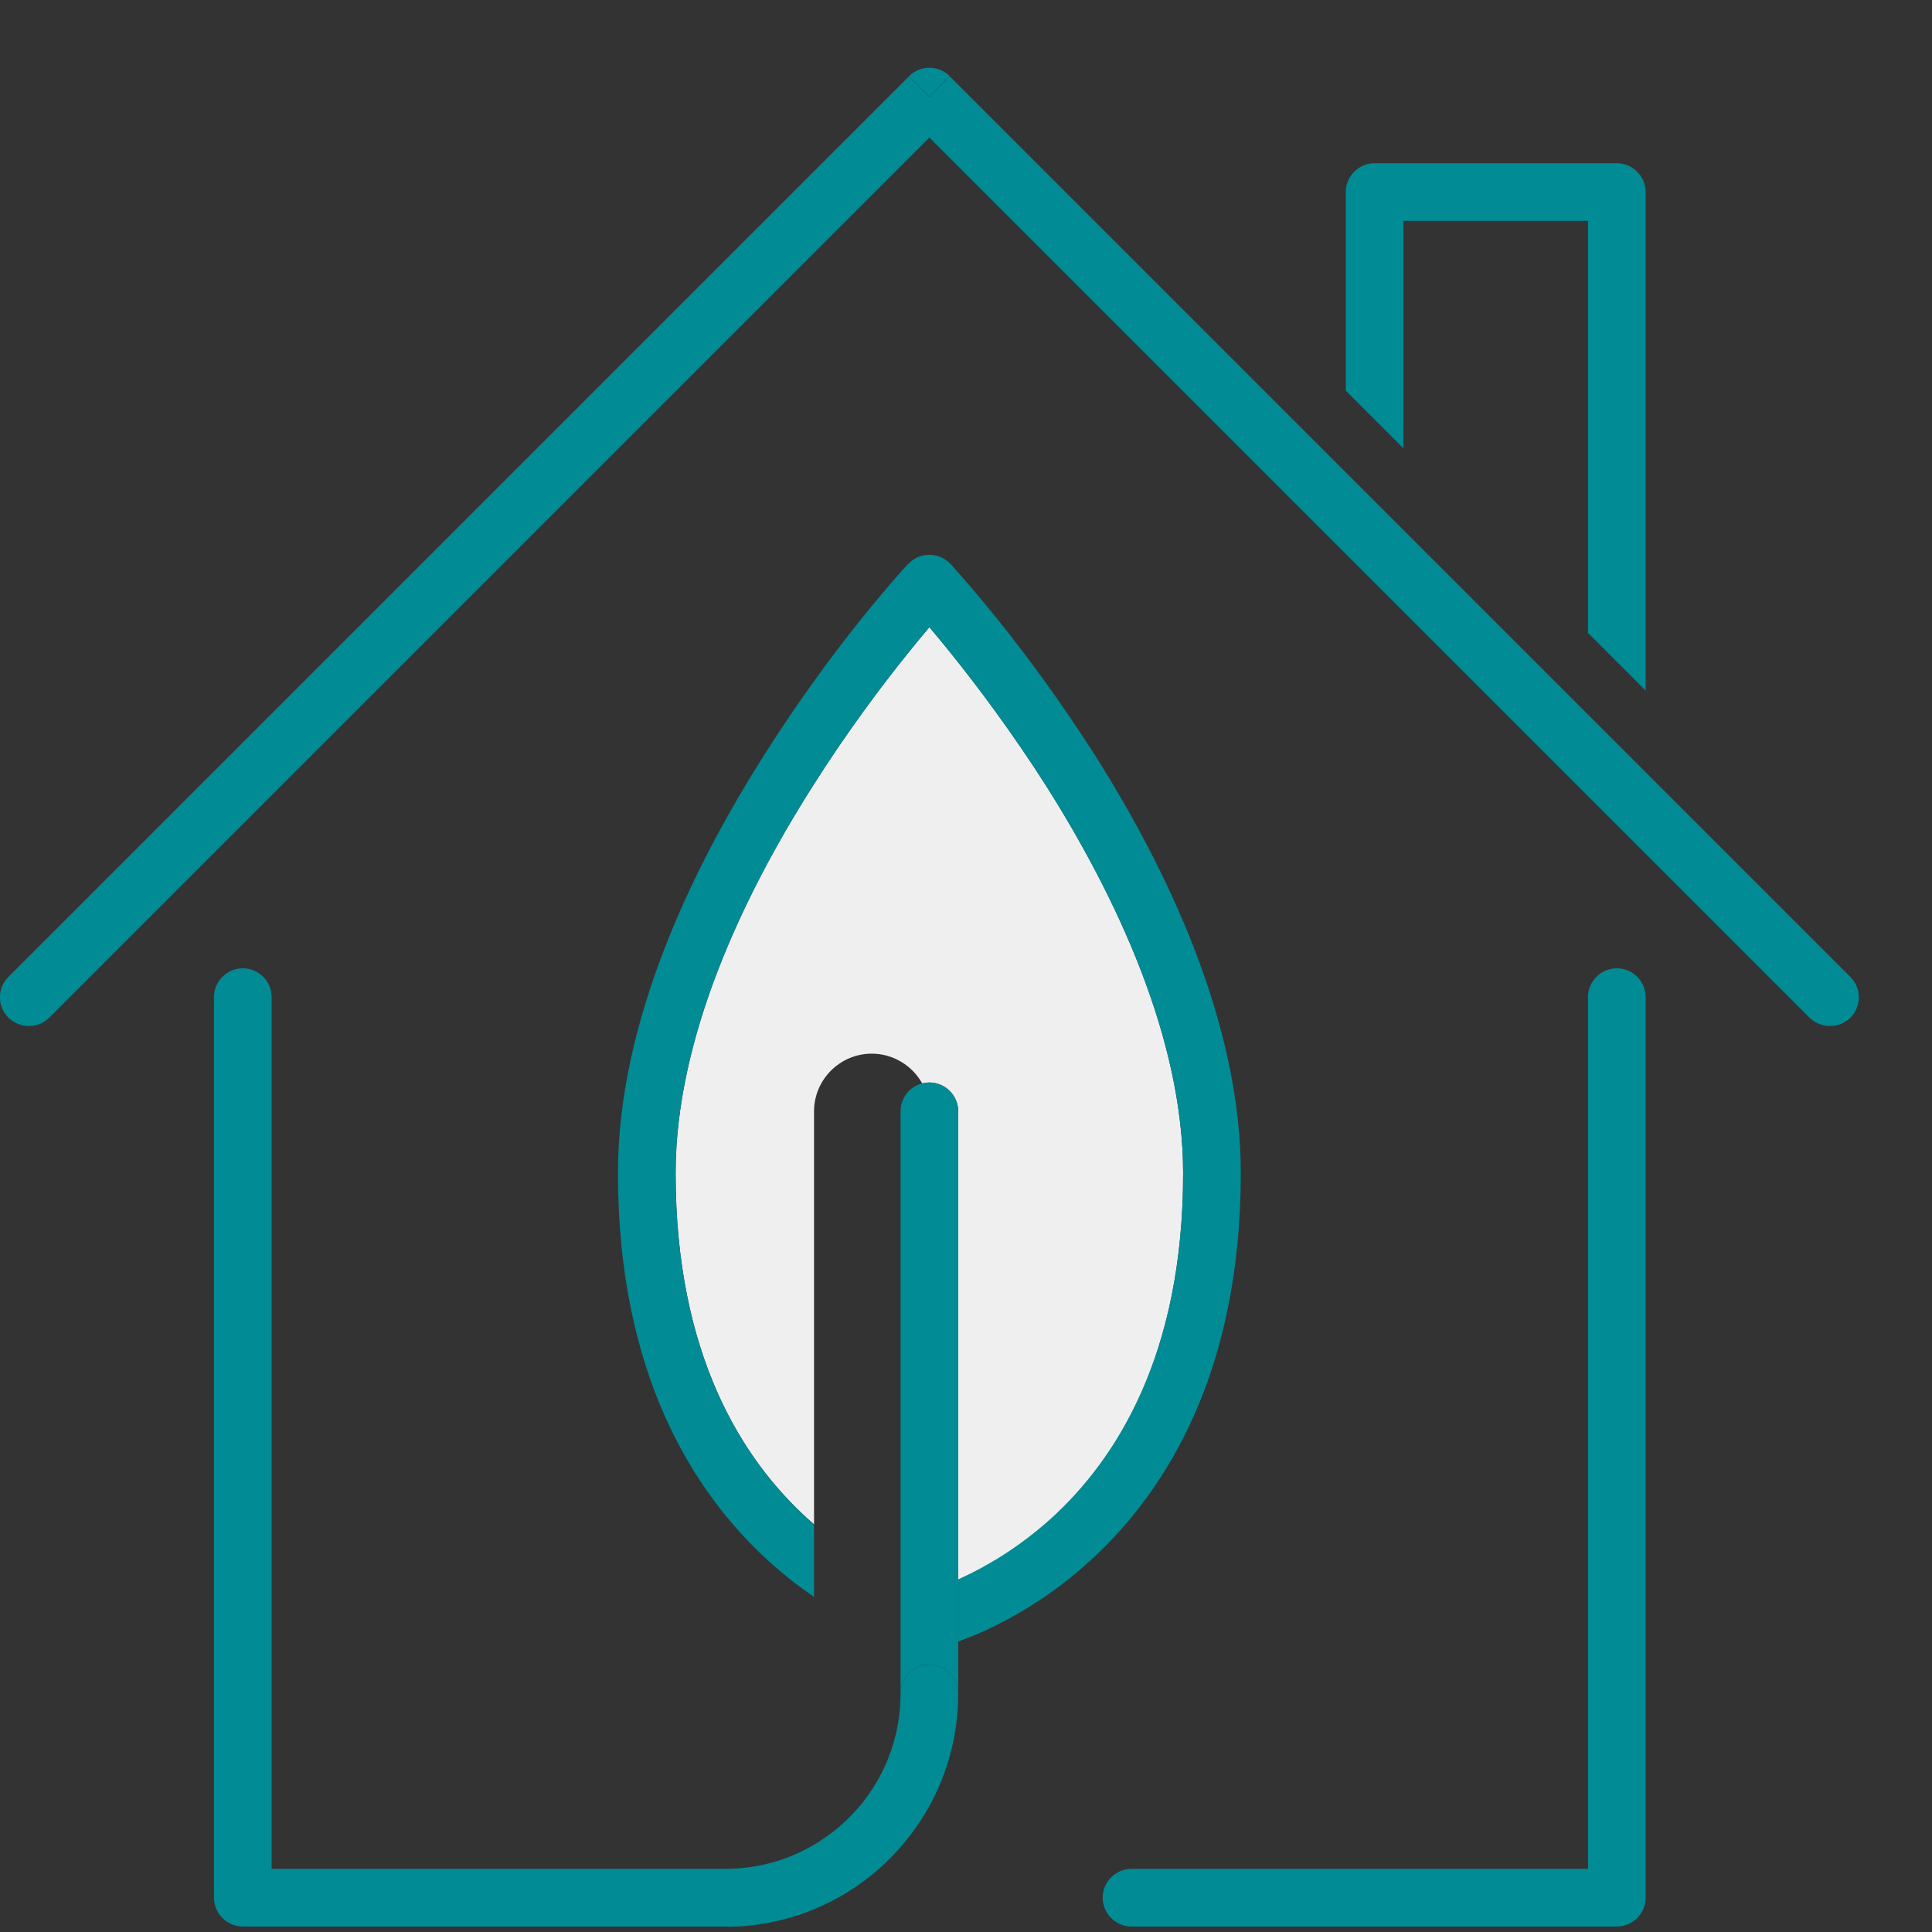
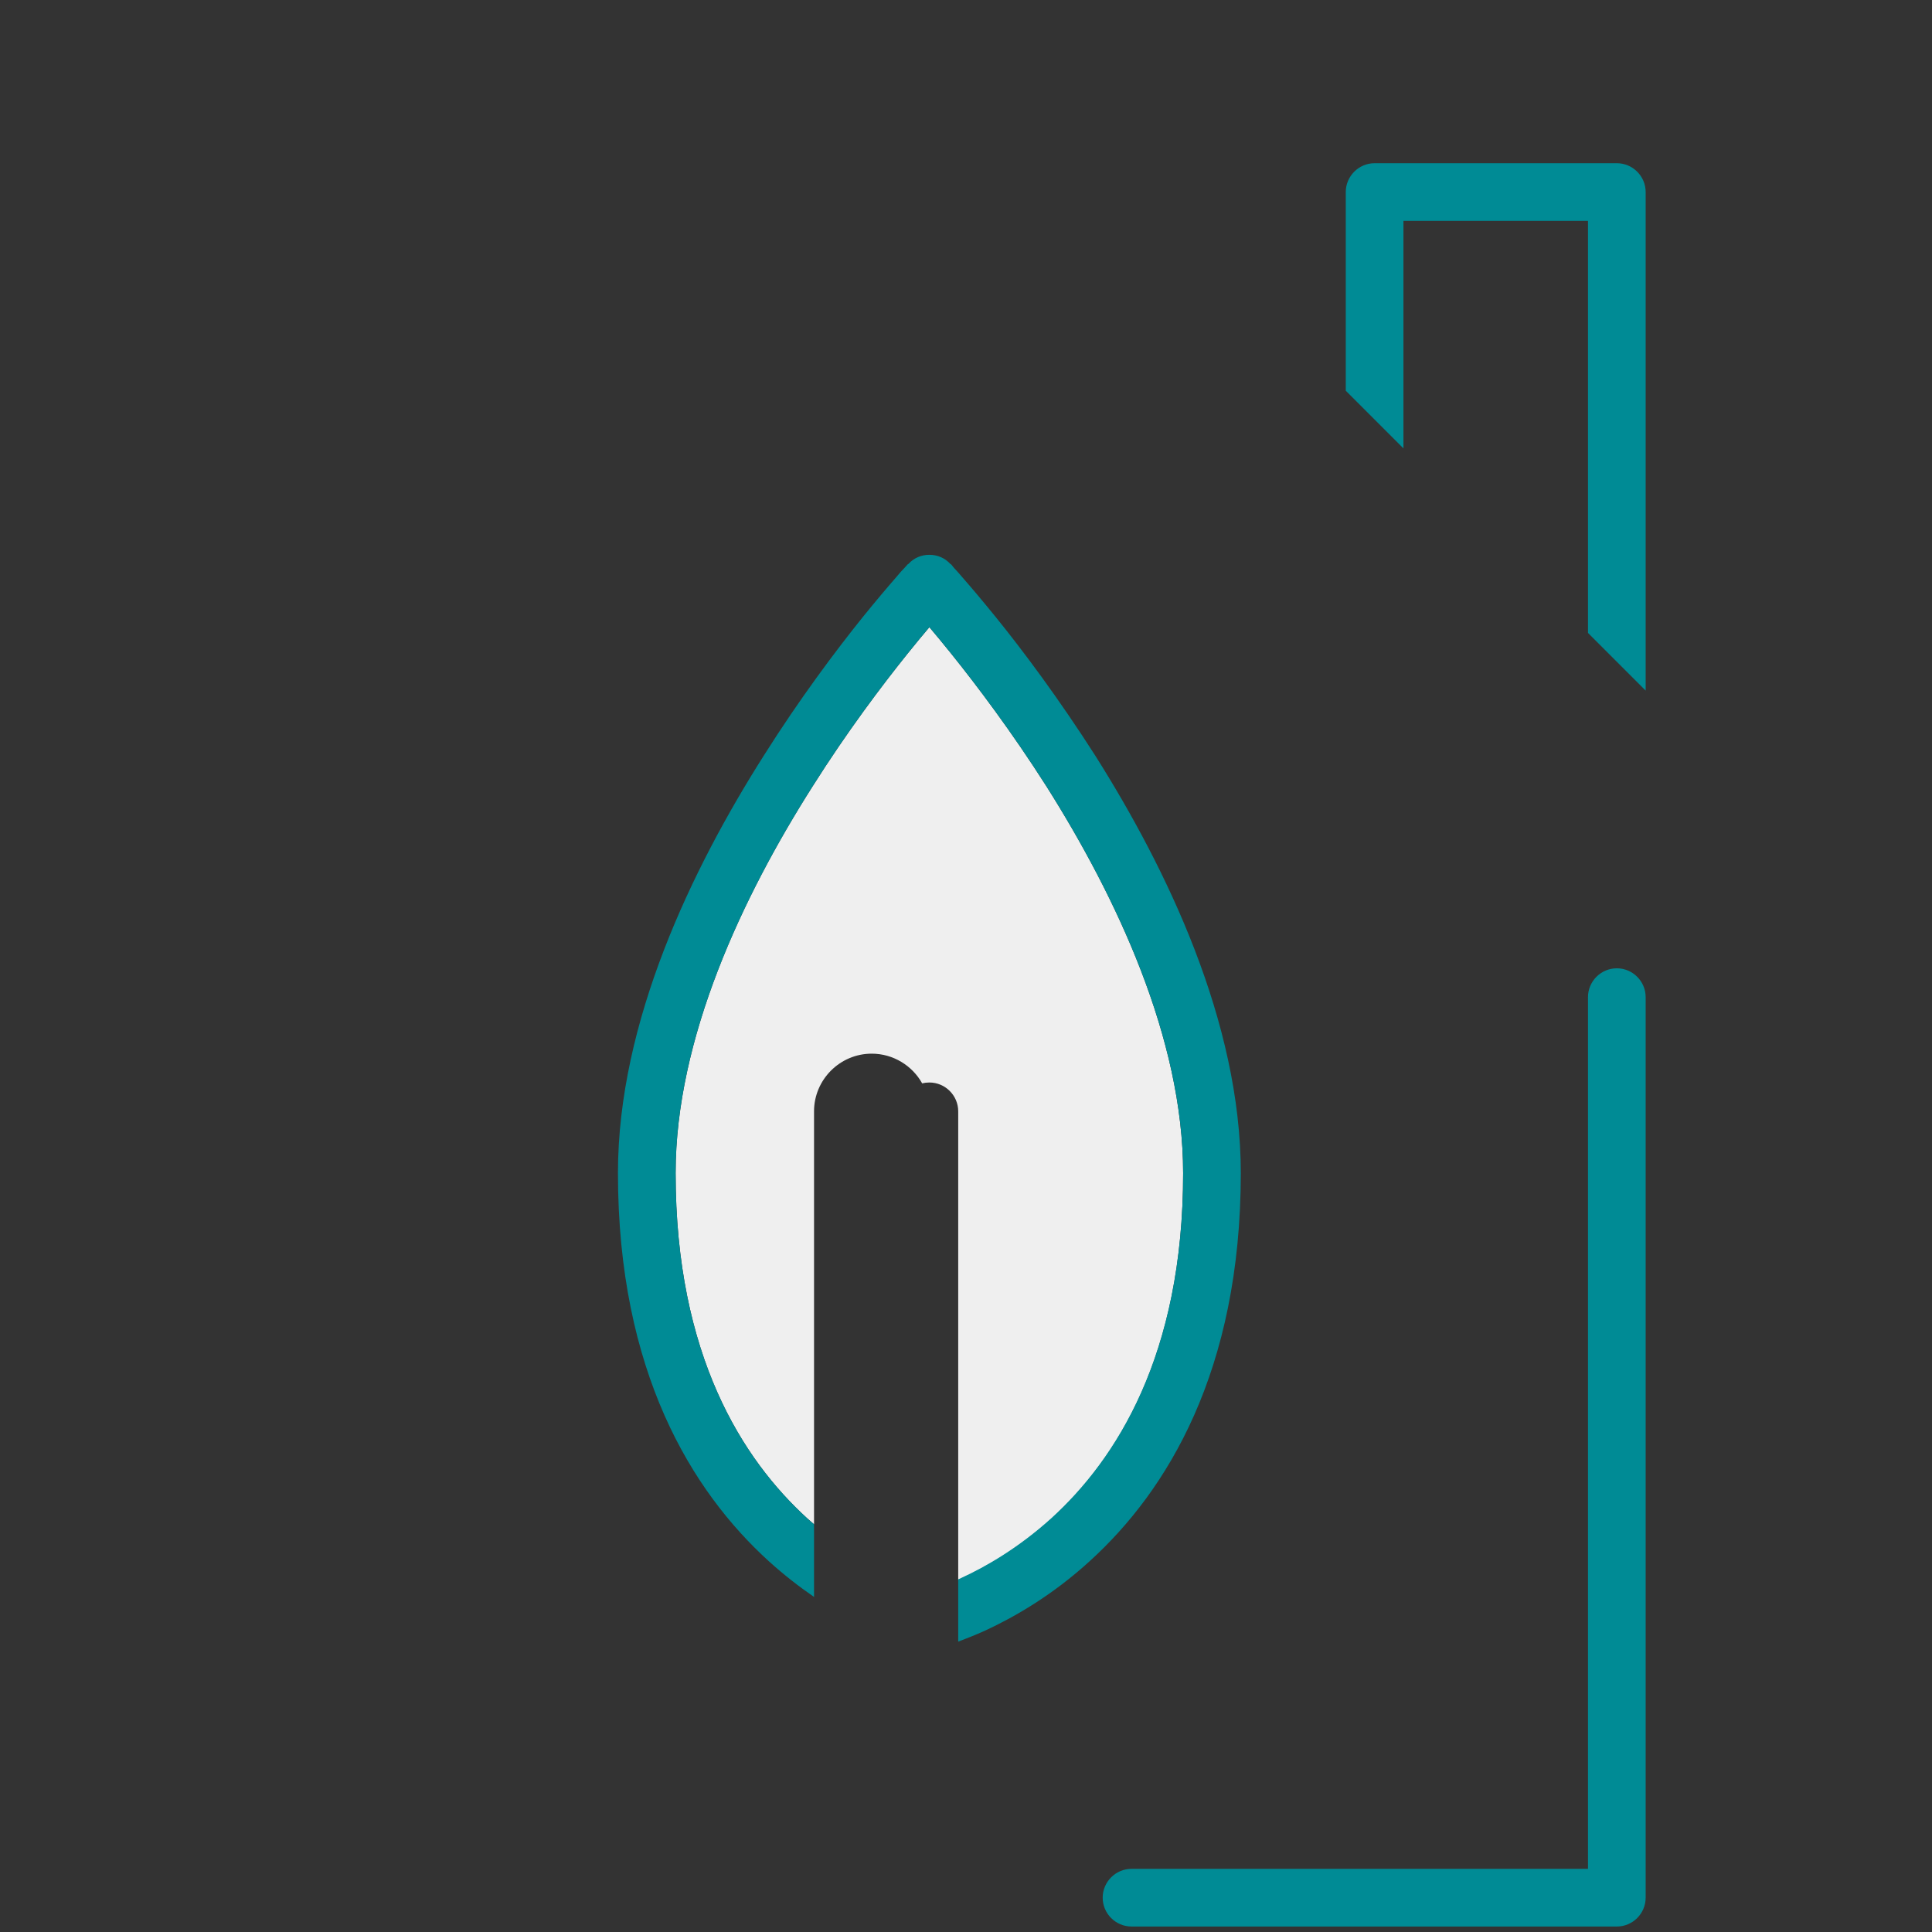
<svg xmlns="http://www.w3.org/2000/svg" width="67" height="67" viewBox="0 0 67 67" fill="none">
  <rect x="0" y="0" width="67" height="67" fill="#333333" stroke="none" />
  <path d="M33.23 54.78V38.54C33.23 37.99 32.78 37.54 32.23 37.54C32.14 37.54 32.06 37.55 31.98 37.57C31.64 36.96 30.98 36.54 30.23 36.54C29.13 36.54 28.23 37.44 28.23 38.54V52.86C28.15 52.79 28.08 52.73 28 52.66C25.76 50.62 23.43 47.01 23.43 40.68C23.43 36.01 25.75 31.09 28.18 27.27C29.38 25.37 30.58 23.78 31.48 22.66C31.76 22.31 32.02 22 32.23 21.75C32.44 22 32.7 22.31 32.98 22.66C33.88 23.78 35.08 25.37 36.29 27.27C38.71 31.1 41.03 36.01 41.03 40.69C41.03 47.02 38.7 50.63 36.46 52.67C35.32 53.7 34.19 54.35 33.34 54.74C33.31 54.76 33.27 54.77 33.23 54.79" fill="#EFEFEF" />
  <path d="M33.23 56.93V54.77C33.23 54.77 33.31 54.74 33.34 54.72C34.19 54.33 35.32 53.68 36.46 52.65C38.7 50.61 41.03 47 41.03 40.67H43.03C43.03 47.56 40.46 51.71 37.8 54.13C36.49 55.33 35.17 56.08 34.18 56.54C33.81 56.71 33.49 56.83 33.23 56.93ZM28.23 55.38C27.72 55.03 27.19 54.62 26.66 54.14C24 51.72 21.43 47.58 21.43 40.68C21.43 35.42 24.01 30.11 26.49 26.2C27.74 24.22 28.98 22.57 29.92 21.4C30.39 20.82 30.78 20.36 31.06 20.04C31.19 19.88 31.3 19.76 31.38 19.68L31.47 19.58L31.49 19.56H31.5C31.69 19.35 31.95 19.24 32.23 19.24C32.51 19.24 32.77 19.35 32.96 19.56L32.34 20.14C32.94 19.58 32.96 19.56 32.96 19.56H32.97L33 19.59L33.08 19.69C33.16 19.77 33.27 19.9 33.4 20.05C33.68 20.37 34.07 20.83 34.54 21.41C35.48 22.57 36.72 24.23 37.98 26.2C40.45 30.11 43.03 35.43 43.03 40.69H41.03C41.03 36.01 38.71 31.1 36.29 27.27C35.08 25.37 33.88 23.78 32.98 22.66C32.7 22.31 32.44 22 32.23 21.75C32.02 22 31.76 22.31 31.48 22.66C30.58 23.78 29.38 25.37 28.18 27.27C25.75 31.1 23.43 36.01 23.43 40.68C23.43 47.01 25.76 50.62 28 52.66C28.08 52.73 28.15 52.8 28.23 52.86V55.38ZM32.19 20.19C32.19 20.19 32.22 20.22 32.23 20.23L32.19 20.19ZM32.14 20.15C32.14 20.15 32.16 20.17 32.17 20.17L32.14 20.15ZM32.09 20.1C32.09 20.1 32.09 20.1 32.11 20.11H32.09M32 20.02C32 20.02 32.02 20.03 32.03 20.04L32 20.02ZM31.96 19.97C31.96 19.97 31.98 19.99 31.99 20L31.96 19.97ZM31.92 19.95C31.92 19.95 31.94 19.96 31.94 19.97L31.92 19.95ZM31.79 19.82C31.79 19.82 31.8 19.82 31.81 19.83H31.79M31.67 19.71C31.67 19.71 31.67 19.71 31.68 19.71H31.67ZM31.64 19.68C31.64 19.68 31.65 19.7 31.66 19.7L31.64 19.68ZM31.61 19.65C31.61 19.65 31.61 19.65 31.61 19.66V19.65ZM31.58 19.62C31.58 19.62 31.58 19.63 31.6 19.64L31.58 19.62ZM31.54 19.59C31.54 19.59 31.55 19.6 31.56 19.61L31.54 19.59ZM31.53 19.58C31.53 19.58 31.53 19.58 31.54 19.58H31.53Z" fill="#008B95" />
-   <path d="M31.23 58.73V38.54H33.23V58.73C33.23 58.18 32.78 57.73 32.23 57.73C31.68 57.73 31.23 58.18 31.23 58.73ZM33.23 38.54H31.23C31.23 38.07 31.55 37.68 31.98 37.57C32.06 37.55 32.14 37.54 32.23 37.54C32.78 37.54 33.23 37.99 33.23 38.54Z" fill="#008B95" />
  <path d="M57.07 23.95L55.07 21.95V7.66H48.67V15.55L46.67 13.55V6.66H47.67V5.66H56.07C56.62 5.66 57.07 6.11 57.07 6.66V23.95ZM47.67 6.66H46.67C46.67 6.11 47.12 5.66 47.67 5.66V6.66Z" fill="#008B95" />
-   <path d="M63.46 35.58C63.2 35.58 62.95 35.48 62.75 35.29L32.23 4.77L30.82 6.18L1.71 35.29C1.51 35.49 1.26 35.58 1 35.58C0.74 35.58 0.49 35.48 0.29 35.29C-0.1 34.9 -0.1 34.27 0.29 33.88L29.52 4.65L31.52 2.65L32.23 3.36L32.94 2.65L64.17 33.88C64.56 34.27 64.56 34.9 64.17 35.29C63.97 35.49 63.72 35.58 63.46 35.58ZM32.23 3.35L31.52 2.64C31.72 2.45 31.97 2.35 32.23 2.35C32.49 2.35 32.74 2.45 32.94 2.64L32.23 3.35Z" fill="#008B95" />
  <path d="M56.07 66.81H39.24V64.81H55.07V34.58H57.07V65.81C57.07 66.36 56.62 66.81 56.07 66.81ZM39.24 66.81C38.69 66.81 38.24 66.36 38.24 65.81C38.24 65.26 38.69 64.81 39.24 64.81V66.81ZM57.07 34.58H55.07C55.07 34.03 55.52 33.58 56.07 33.58C56.62 33.58 57.07 34.03 57.07 34.58Z" fill="#008B95" />
-   <path d="M25.22 66.81H8.42C7.87 66.81 7.42 66.36 7.42 65.81V34.58H9.42V64.81H25.15C26.41 64.81 27.58 64.43 28.55 63.77C30.17 62.68 31.23 60.83 31.23 58.73H33.23V58.78C33.22 60.18 32.86 61.49 32.23 62.63C31.82 63.38 31.29 64.05 30.67 64.64C29.25 65.97 27.35 66.79 25.26 66.82C25.25 66.82 25.23 66.82 25.22 66.82M33.23 58.73H31.23C31.23 58.18 31.68 57.73 32.23 57.73C32.78 57.73 33.23 58.18 33.23 58.73ZM9.42 34.58H7.42C7.42 34.03 7.87 33.58 8.42 33.58C8.97 33.58 9.42 34.03 9.42 34.58Z" fill="#008B95" />
</svg>